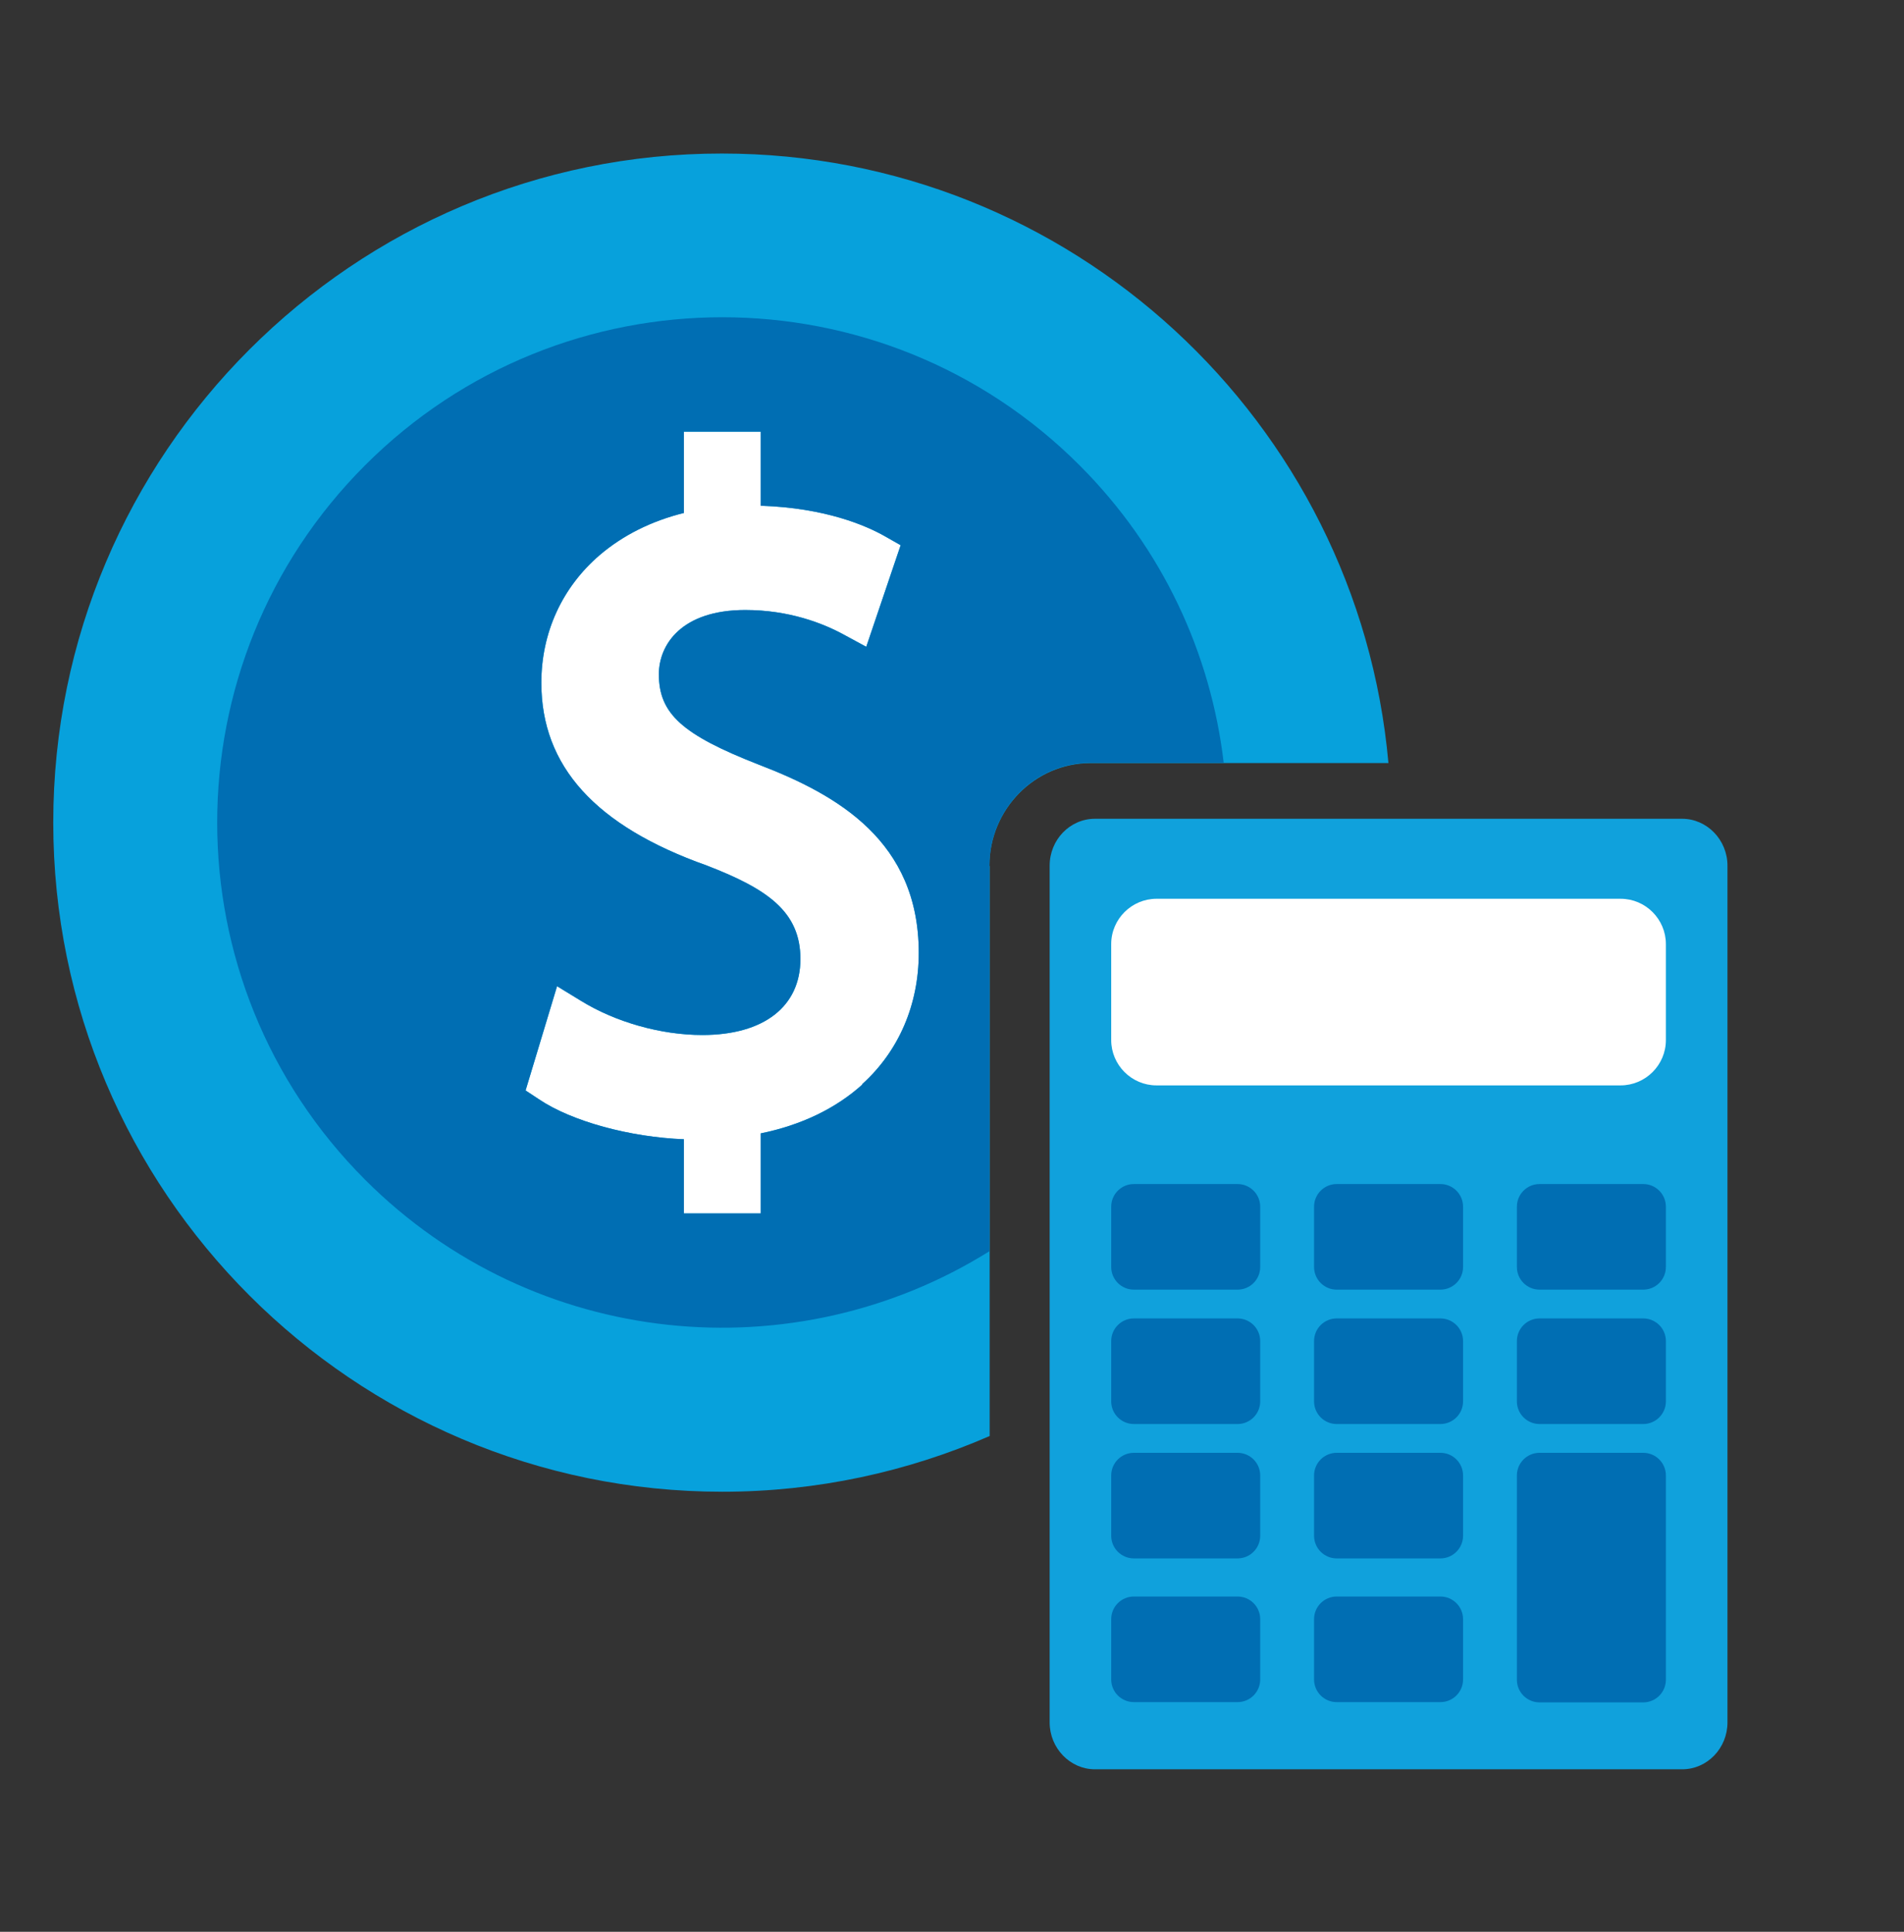
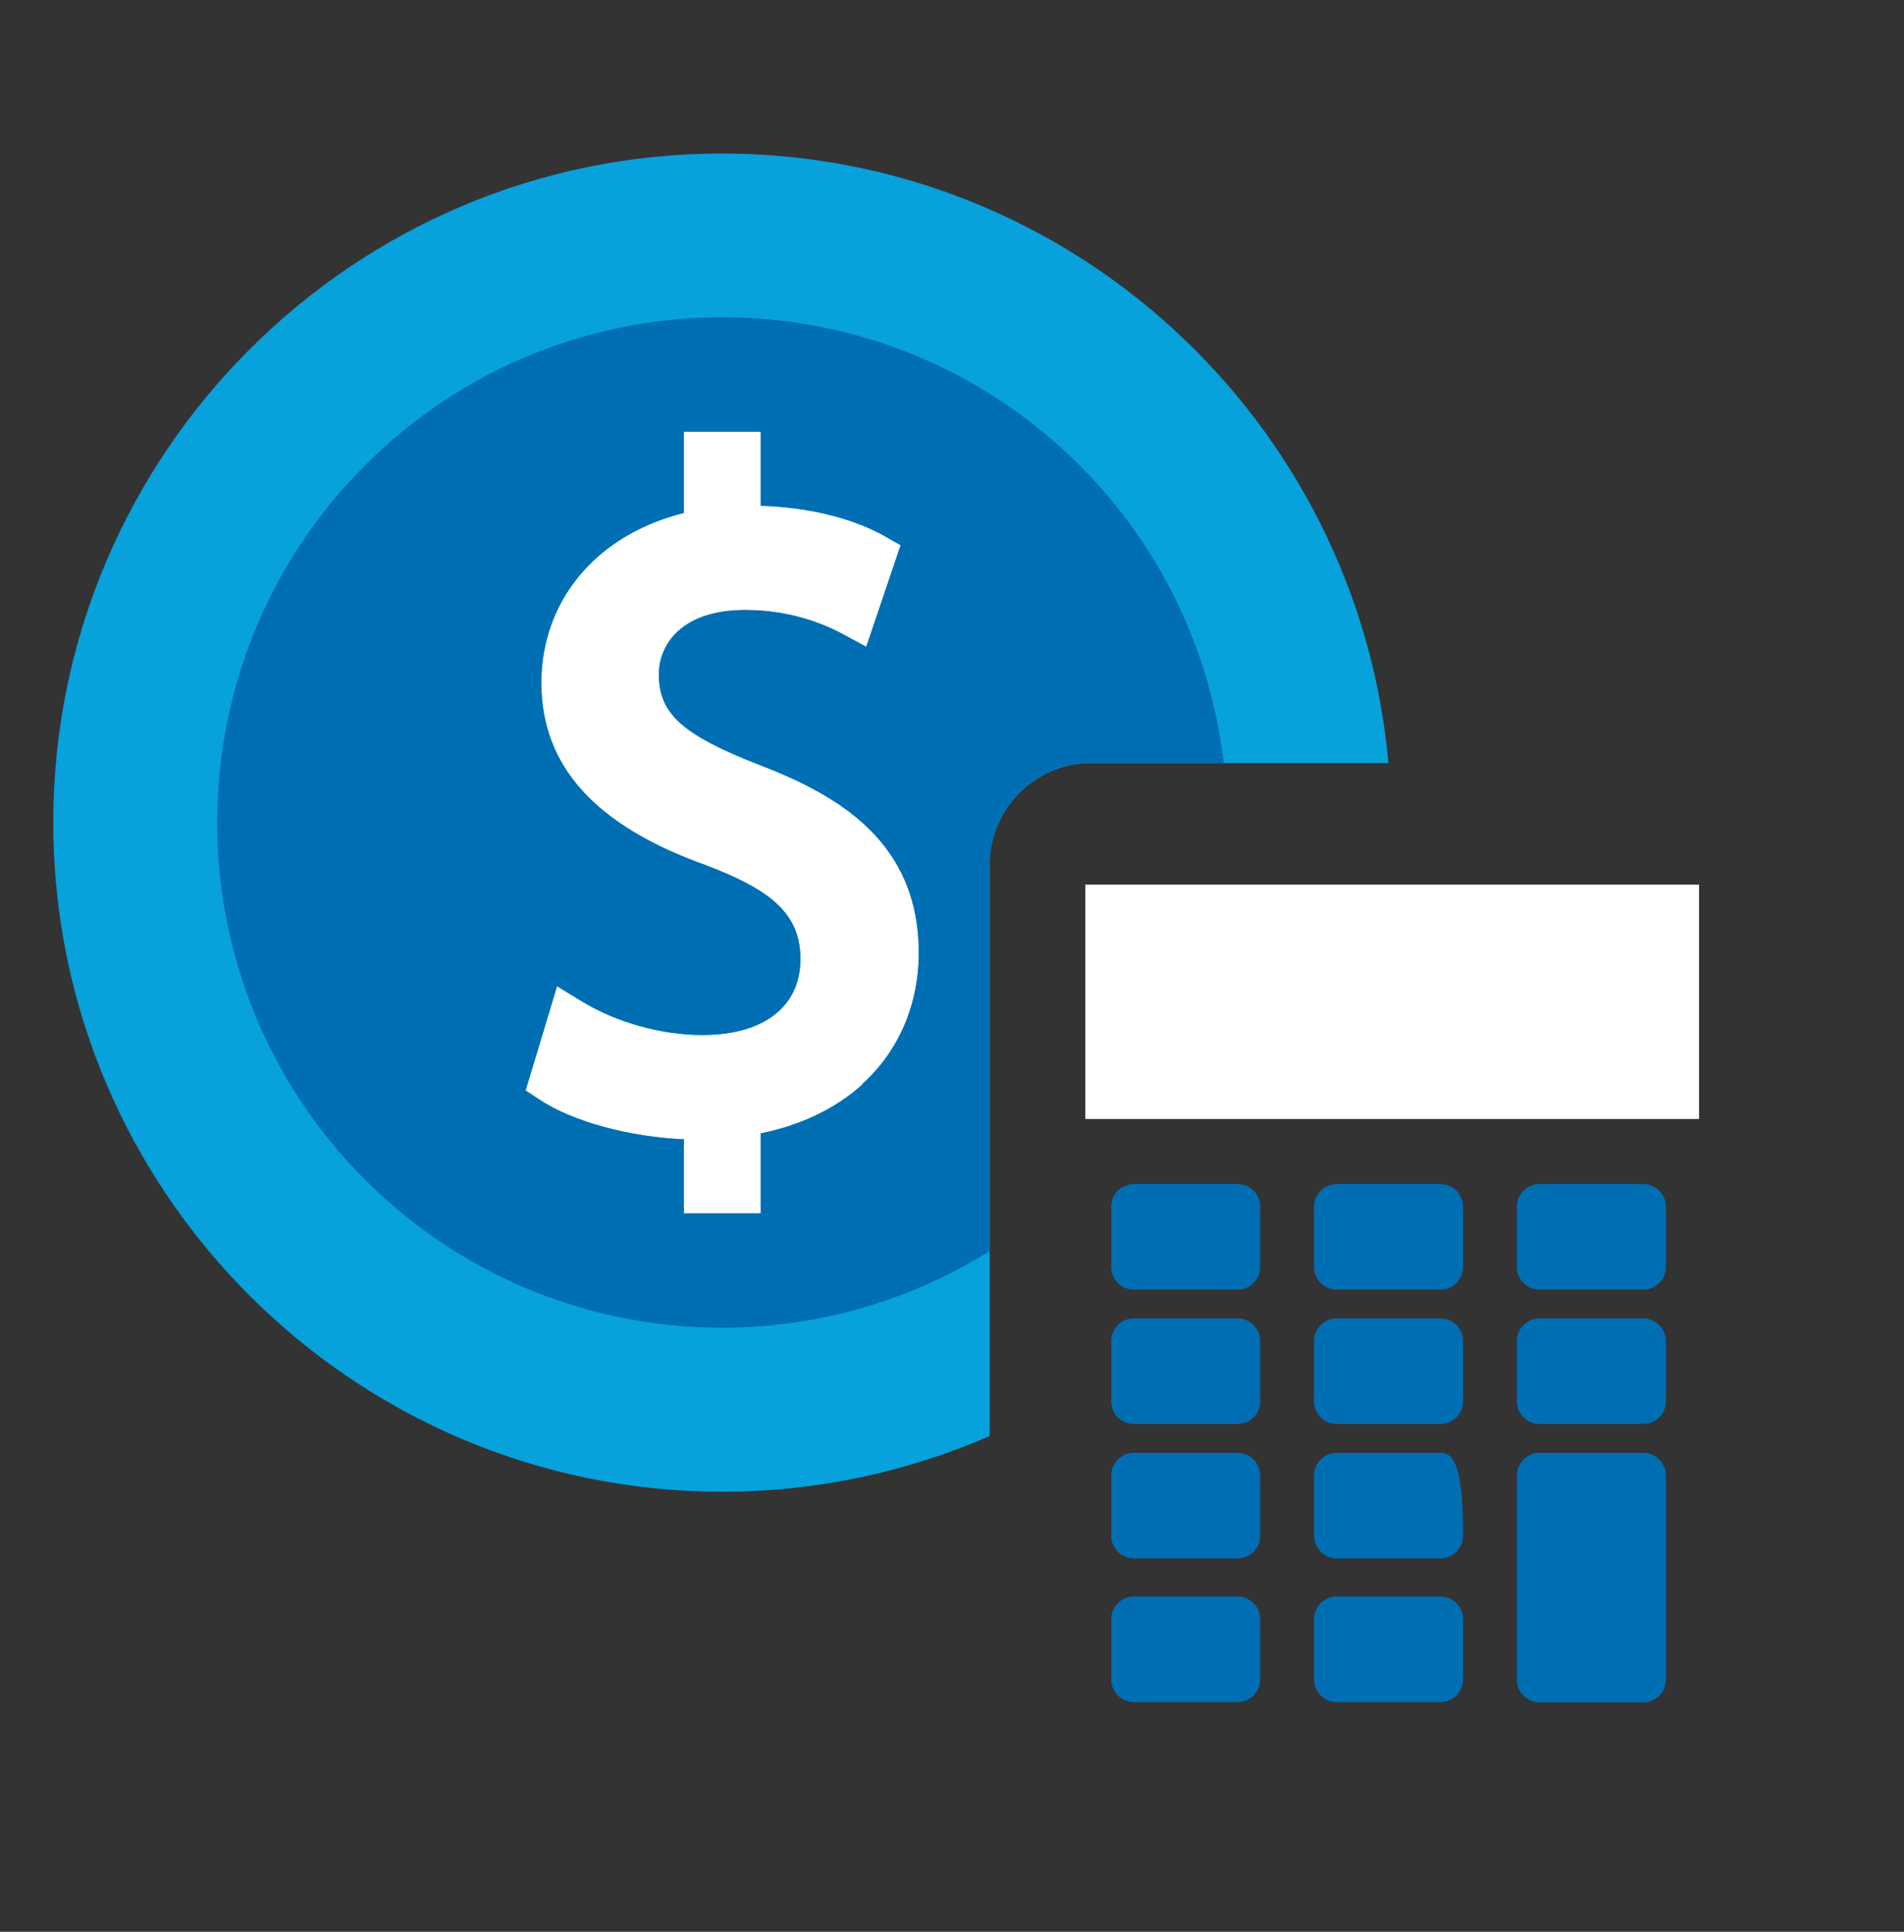
<svg xmlns="http://www.w3.org/2000/svg" width="70" height="71" viewBox="0 0 70 71" fill="none">
  <rect x="0" y="0" width="70" height="71" fill="#333333" stroke="none" />
  <rect x="17.508" y="14.944" width="18.431" height="32.455" fill="white" />
  <rect x="39.9" y="32.514" width="22.565" height="8.613" fill="white" />
  <path d="M36.375 31.827C36.375 29.74 38.051 28.045 40.099 28.045H51.045C49.928 15.501 39.373 5.643 26.546 5.643C12.993 5.633 1.958 16.667 1.958 30.23C1.958 43.793 12.993 54.827 26.556 54.827C30.044 54.827 33.366 54.092 36.385 52.779V31.827H36.375ZM31.7 39.863C30.72 40.745 29.456 41.352 27.967 41.656V44.596H25.144V41.872C23.155 41.794 21.019 41.215 19.813 40.402L19.323 40.078L20.48 36.247L21.362 36.786C22.636 37.57 24.302 38.04 25.821 38.04C28.084 38.04 29.427 36.992 29.427 35.247C29.427 33.503 28.212 32.67 25.977 31.808C21.891 30.357 19.902 28.162 19.902 25.095C19.902 23.253 20.666 21.587 22.048 20.401C22.91 19.666 23.959 19.146 25.144 18.852V15.864H27.967V18.588C30.338 18.666 31.838 19.313 32.543 19.715L33.112 20.038L31.847 23.772L31.014 23.321C30.26 22.91 29.015 22.42 27.398 22.42C25.056 22.42 24.223 23.694 24.223 24.781C24.223 26.232 25.086 27.006 27.898 28.103C30.809 29.221 33.778 30.926 33.778 35.022C33.778 36.923 33.043 38.638 31.691 39.853L31.7 39.863Z" fill="#07A1DC" />
-   <path d="M61.844 30.093H40.255C39.334 30.093 38.59 30.867 38.59 31.817V63.304C38.59 64.254 39.344 65.028 40.255 65.028H61.844C62.765 65.028 63.51 64.254 63.51 63.304V31.817C63.51 30.867 62.755 30.093 61.844 30.093ZM61.246 38.227C61.246 39.148 60.492 39.892 59.58 39.892H42.519C41.598 39.892 40.853 39.138 40.853 38.227V34.699C40.853 33.777 41.608 33.033 42.519 33.033H59.58C60.502 33.033 61.246 33.787 61.246 34.699V38.227Z" fill="#10A1DC" />
-   <path d="M52.956 53.396H49.144C48.684 53.396 48.311 53.769 48.311 54.229V56.444C48.311 56.904 48.684 57.277 49.144 57.277H52.956C53.416 57.277 53.789 56.904 53.789 56.444V54.229C53.789 53.769 53.416 53.396 52.956 53.396Z" fill="#006EB3" />
+   <path d="M52.956 53.396H49.144C48.684 53.396 48.311 53.769 48.311 54.229V56.444C48.311 56.904 48.684 57.277 49.144 57.277H52.956C53.416 57.277 53.789 56.904 53.789 56.444C53.789 53.769 53.416 53.396 52.956 53.396Z" fill="#006EB3" />
  <path d="M60.413 53.396H56.601C56.141 53.396 55.768 53.769 55.768 54.229V61.736C55.768 62.196 56.141 62.569 56.601 62.569H60.413C60.873 62.569 61.246 62.196 61.246 61.736V54.229C61.246 53.769 60.873 53.396 60.413 53.396Z" fill="#006EB3" />
  <path d="M60.413 43.518H56.601C56.141 43.518 55.768 43.891 55.768 44.351V46.566C55.768 47.026 56.141 47.399 56.601 47.399H60.413C60.873 47.399 61.246 47.026 61.246 46.566V44.351C61.246 43.891 60.873 43.518 60.413 43.518Z" fill="#006EB3" />
  <path d="M60.413 48.457H56.601C56.141 48.457 55.768 48.83 55.768 49.29V51.505C55.768 51.965 56.141 52.338 56.601 52.338H60.413C60.873 52.338 61.246 51.965 61.246 51.505V49.29C61.246 48.83 60.873 48.457 60.413 48.457Z" fill="#006EB3" />
  <path d="M52.956 43.518H49.144C48.684 43.518 48.311 43.891 48.311 44.351V46.566C48.311 47.026 48.684 47.399 49.144 47.399H52.956C53.416 47.399 53.789 47.026 53.789 46.566V44.351C53.789 43.891 53.416 43.518 52.956 43.518Z" fill="#006EB3" />
  <path d="M45.498 43.518H41.687C41.226 43.518 40.853 43.891 40.853 44.351V46.566C40.853 47.026 41.226 47.399 41.687 47.399H45.498C45.959 47.399 46.331 47.026 46.331 46.566V44.351C46.331 43.891 45.959 43.518 45.498 43.518Z" fill="#006EB3" />
  <path d="M52.956 48.457H49.144C48.684 48.457 48.311 48.83 48.311 49.29V51.505C48.311 51.965 48.684 52.338 49.144 52.338H52.956C53.416 52.338 53.789 51.965 53.789 51.505V49.29C53.789 48.83 53.416 48.457 52.956 48.457Z" fill="#006EB3" />
  <path d="M45.498 48.457H41.687C41.226 48.457 40.853 48.83 40.853 49.29V51.505C40.853 51.965 41.226 52.338 41.687 52.338H45.498C45.959 52.338 46.331 51.965 46.331 51.505V49.29C46.331 48.83 45.959 48.457 45.498 48.457Z" fill="#006EB3" />
  <path d="M45.498 53.396H41.687C41.226 53.396 40.853 53.769 40.853 54.229V56.444C40.853 56.904 41.226 57.277 41.687 57.277H45.498C45.959 57.277 46.331 56.904 46.331 56.444V54.229C46.331 53.769 45.959 53.396 45.498 53.396Z" fill="#006EB3" />
  <path d="M52.956 58.678H49.144C48.684 58.678 48.311 59.051 48.311 59.511V61.726C48.311 62.186 48.684 62.559 49.144 62.559H52.956C53.416 62.559 53.789 62.186 53.789 61.726V59.511C53.789 59.051 53.416 58.678 52.956 58.678Z" fill="#006EB3" />
  <path d="M45.498 58.678H41.687C41.226 58.678 40.853 59.051 40.853 59.511V61.726C40.853 62.186 41.226 62.559 41.687 62.559H45.498C45.959 62.559 46.331 62.186 46.331 61.726V59.511C46.331 59.051 45.959 58.678 45.498 58.678Z" fill="#006EB3" />
  <path d="M36.375 31.817C36.375 29.73 38.051 28.035 40.099 28.035H44.989C44.518 24.037 42.755 20.166 39.687 17.099C32.435 9.847 20.676 9.847 13.424 17.099C6.172 24.35 6.172 36.11 13.424 43.361C19.657 49.594 29.211 50.466 36.375 45.988V31.808V31.817ZM31.701 39.863C30.721 40.745 29.456 41.353 27.967 41.656V44.596H25.145V41.872C23.155 41.794 21.019 41.215 19.814 40.402L19.323 40.079L20.48 36.247L21.362 36.786C22.636 37.57 24.302 38.04 25.821 38.04C28.084 38.04 29.427 36.992 29.427 35.247C29.427 33.503 28.212 32.67 25.977 31.808C21.891 30.357 19.902 28.162 19.902 25.095C19.902 23.253 20.666 21.587 22.048 20.401C22.91 19.666 23.959 19.147 25.145 18.853V15.864H27.967V18.588C30.338 18.666 31.838 19.313 32.543 19.715L33.112 20.038L31.848 23.772L31.015 23.321C30.26 22.91 29.015 22.42 27.398 22.42C25.056 22.42 24.223 23.694 24.223 24.781C24.223 26.232 25.086 27.006 27.898 28.104C30.809 29.221 33.778 30.926 33.778 35.022C33.778 36.923 33.043 38.638 31.691 39.853L31.701 39.863Z" fill="#006EB3" />
</svg>